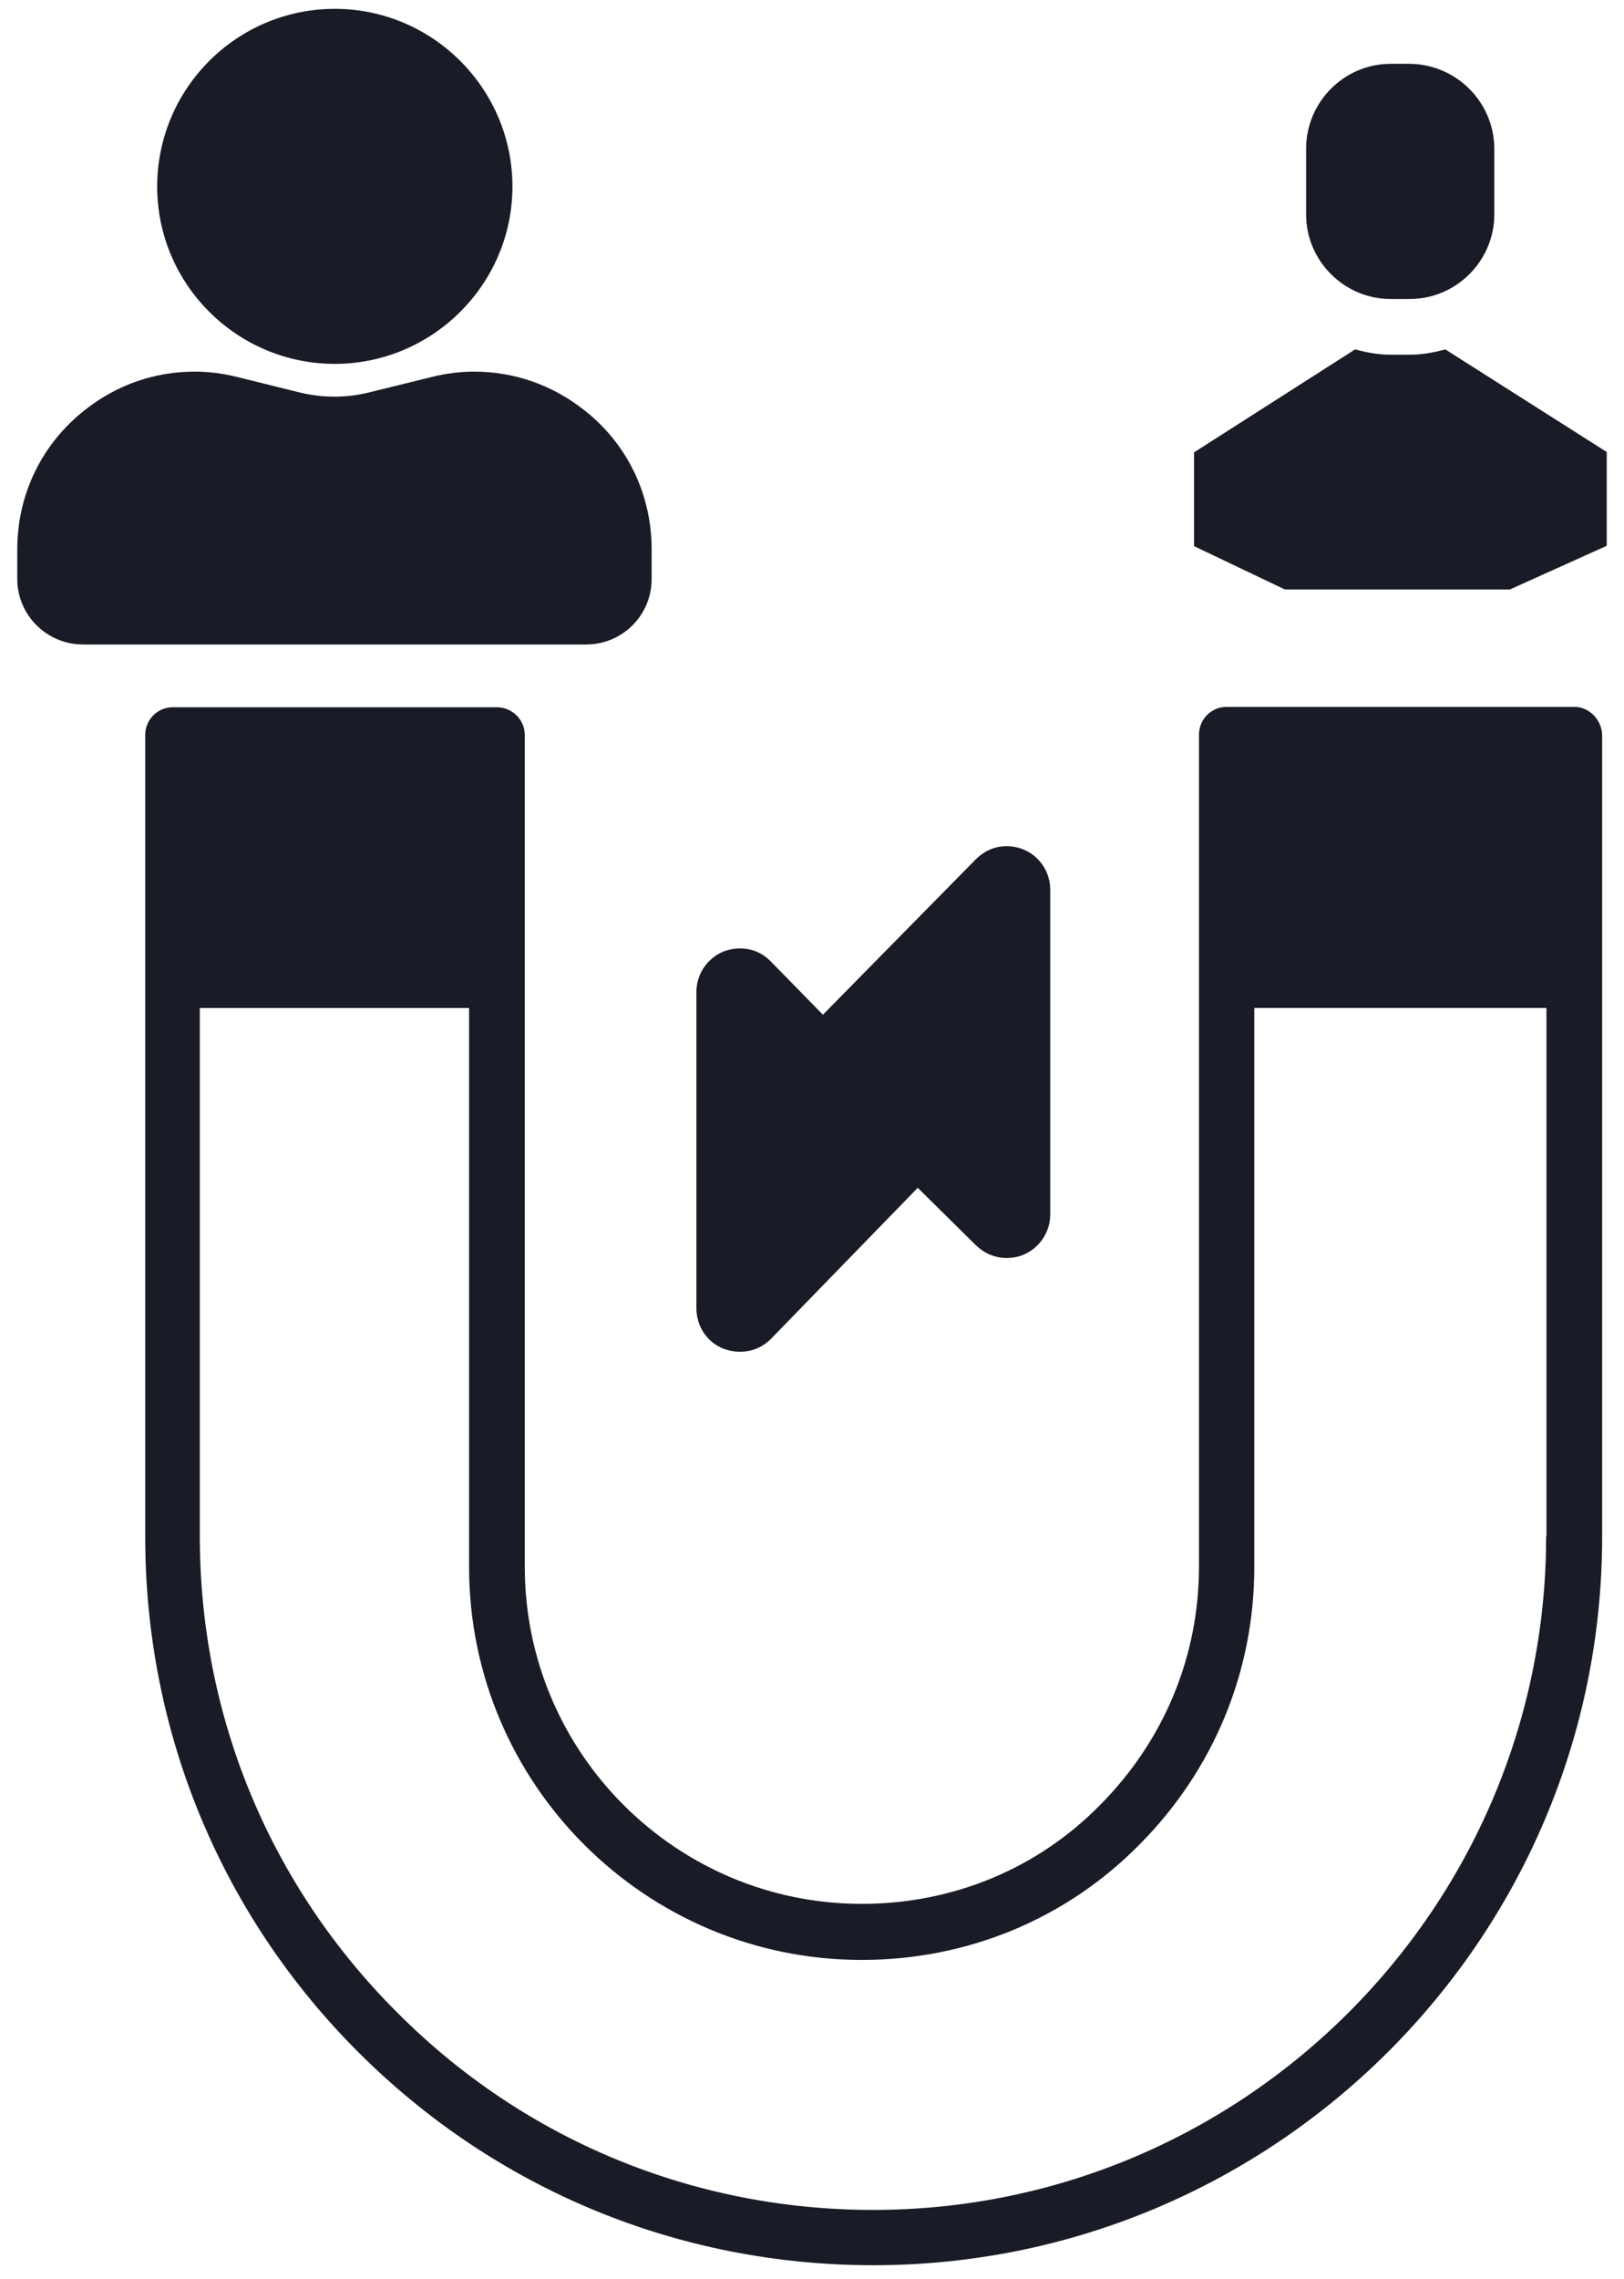
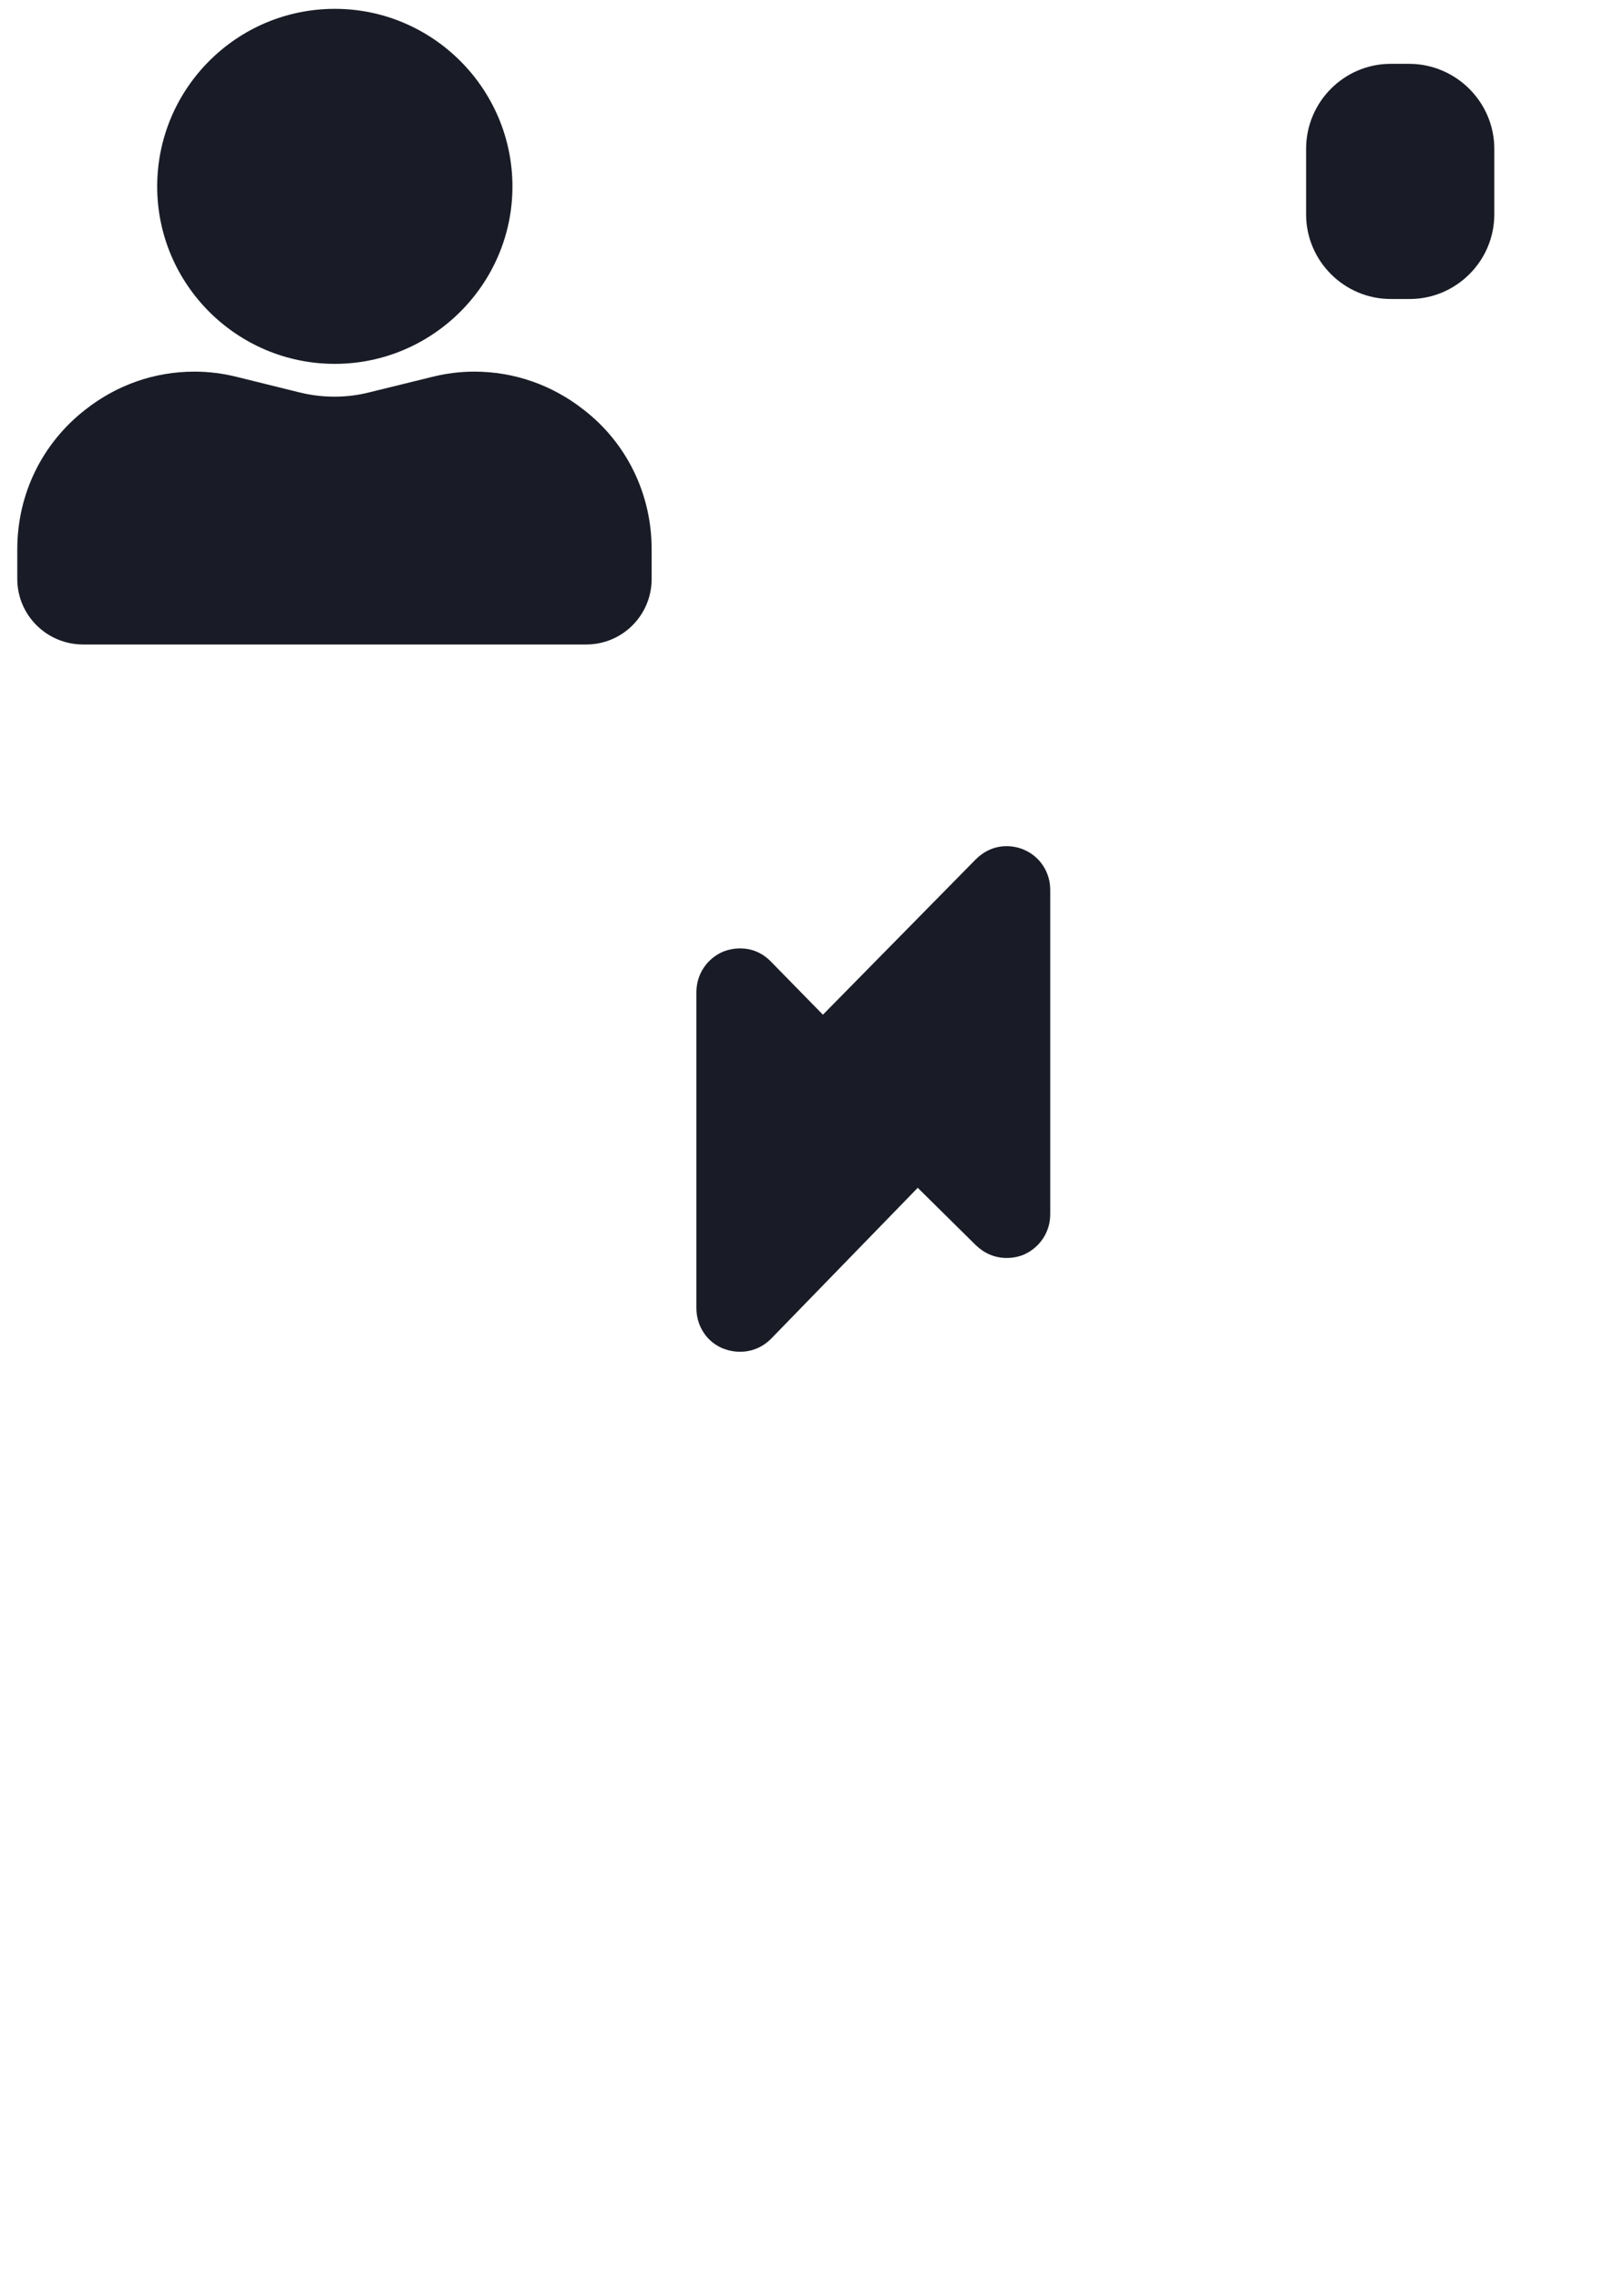
<svg xmlns="http://www.w3.org/2000/svg" width="72" height="101" viewBox="0 0 72 101" fill="none">
-   <path d="M69.797 31.33H54.375C53.688 31.33 53.156 31.892 53.156 32.564V69.439C53.156 73.423 51.594 77.158 48.766 80.001C45.984 82.829 42.234 84.376 38.204 84.376C29.969 84.376 23.266 77.673 23.266 69.438V32.579C23.266 31.892 22.703 31.345 22.031 31.345H7.656C6.969 31.345 6.438 31.907 6.438 32.579V68.11C6.438 76.751 9.797 84.86 15.875 90.938C21.969 97.032 30.078 100.391 38.719 100.391C56.531 100.391 71.031 85.907 71.031 68.094V32.578C71.015 31.891 70.453 31.328 69.797 31.328L69.797 31.33ZM68.547 68.096C68.547 84.549 55.156 97.94 38.703 97.94C30.734 97.94 23.219 94.83 17.609 89.19C11.969 83.565 8.859 76.065 8.859 68.096V44.674H20.797V69.455C20.797 79.048 28.61 86.861 38.203 86.861C42.891 86.861 47.266 85.048 50.515 81.751C53.796 78.454 55.609 74.095 55.609 69.454V44.673H68.562V68.095L68.547 68.096Z" fill="#191C26" />
  <path d="M22.719 8.267C22.719 12.595 19.172 16.126 14.844 16.126C10.5 16.126 6.969 12.595 6.969 8.267C6.969 3.923 10.5 0.392 14.844 0.392C19.172 0.392 22.719 3.923 22.719 8.267Z" fill="#191C26" />
  <path d="M28.891 24.345V25.657C28.891 27.267 27.594 28.563 25.985 28.563H3.688C2.078 28.563 0.766 27.267 0.766 25.657V24.345C0.766 21.907 1.859 19.657 3.781 18.157C5.172 17.063 6.844 16.47 8.625 16.47C9.25 16.47 9.875 16.548 10.5 16.704L13.281 17.392C13.797 17.517 14.297 17.579 14.828 17.579C15.359 17.579 15.859 17.517 16.359 17.392L19.156 16.704C19.781 16.548 20.406 16.47 21.031 16.47C22.797 16.47 24.484 17.064 25.875 18.157C27.797 19.642 28.891 21.907 28.891 24.345Z" fill="#191C26" />
-   <path d="M71.234 20.032V24.189L66.938 26.126H56.969L52.938 24.204V20.048L60.078 15.485C60.656 15.642 61.156 15.72 61.656 15.72H62.5C63 15.72 63.5 15.642 64.078 15.485L71.234 20.032Z" fill="#191C26" />
  <path d="M66.25 6.595V9.501C66.25 11.563 64.562 13.251 62.5 13.251H61.656C59.594 13.251 57.906 11.563 57.906 9.501V6.595C57.906 4.517 59.594 2.829 61.656 2.829H62.5C64.562 2.845 66.25 4.532 66.25 6.595Z" fill="#191C26" />
  <path d="M46.562 39.438V53.813C46.562 54.61 46.094 55.298 45.375 55.61C45.141 55.704 44.891 55.751 44.625 55.751C44.109 55.751 43.641 55.548 43.266 55.188L40.688 52.642L34.188 59.329C33.812 59.704 33.344 59.907 32.812 59.907C32.547 59.907 32.312 59.86 32.062 59.767C31.328 59.47 30.875 58.767 30.875 57.97V43.97C30.875 43.173 31.344 42.485 32.062 42.173C32.312 42.079 32.562 42.032 32.812 42.032C33.344 42.032 33.812 42.235 34.188 42.626L36.484 44.97L43.25 38.095C43.625 37.72 44.094 37.501 44.625 37.501C44.875 37.501 45.125 37.548 45.359 37.642C46.094 37.938 46.562 38.642 46.562 39.438Z" fill="#191C26" />
</svg>